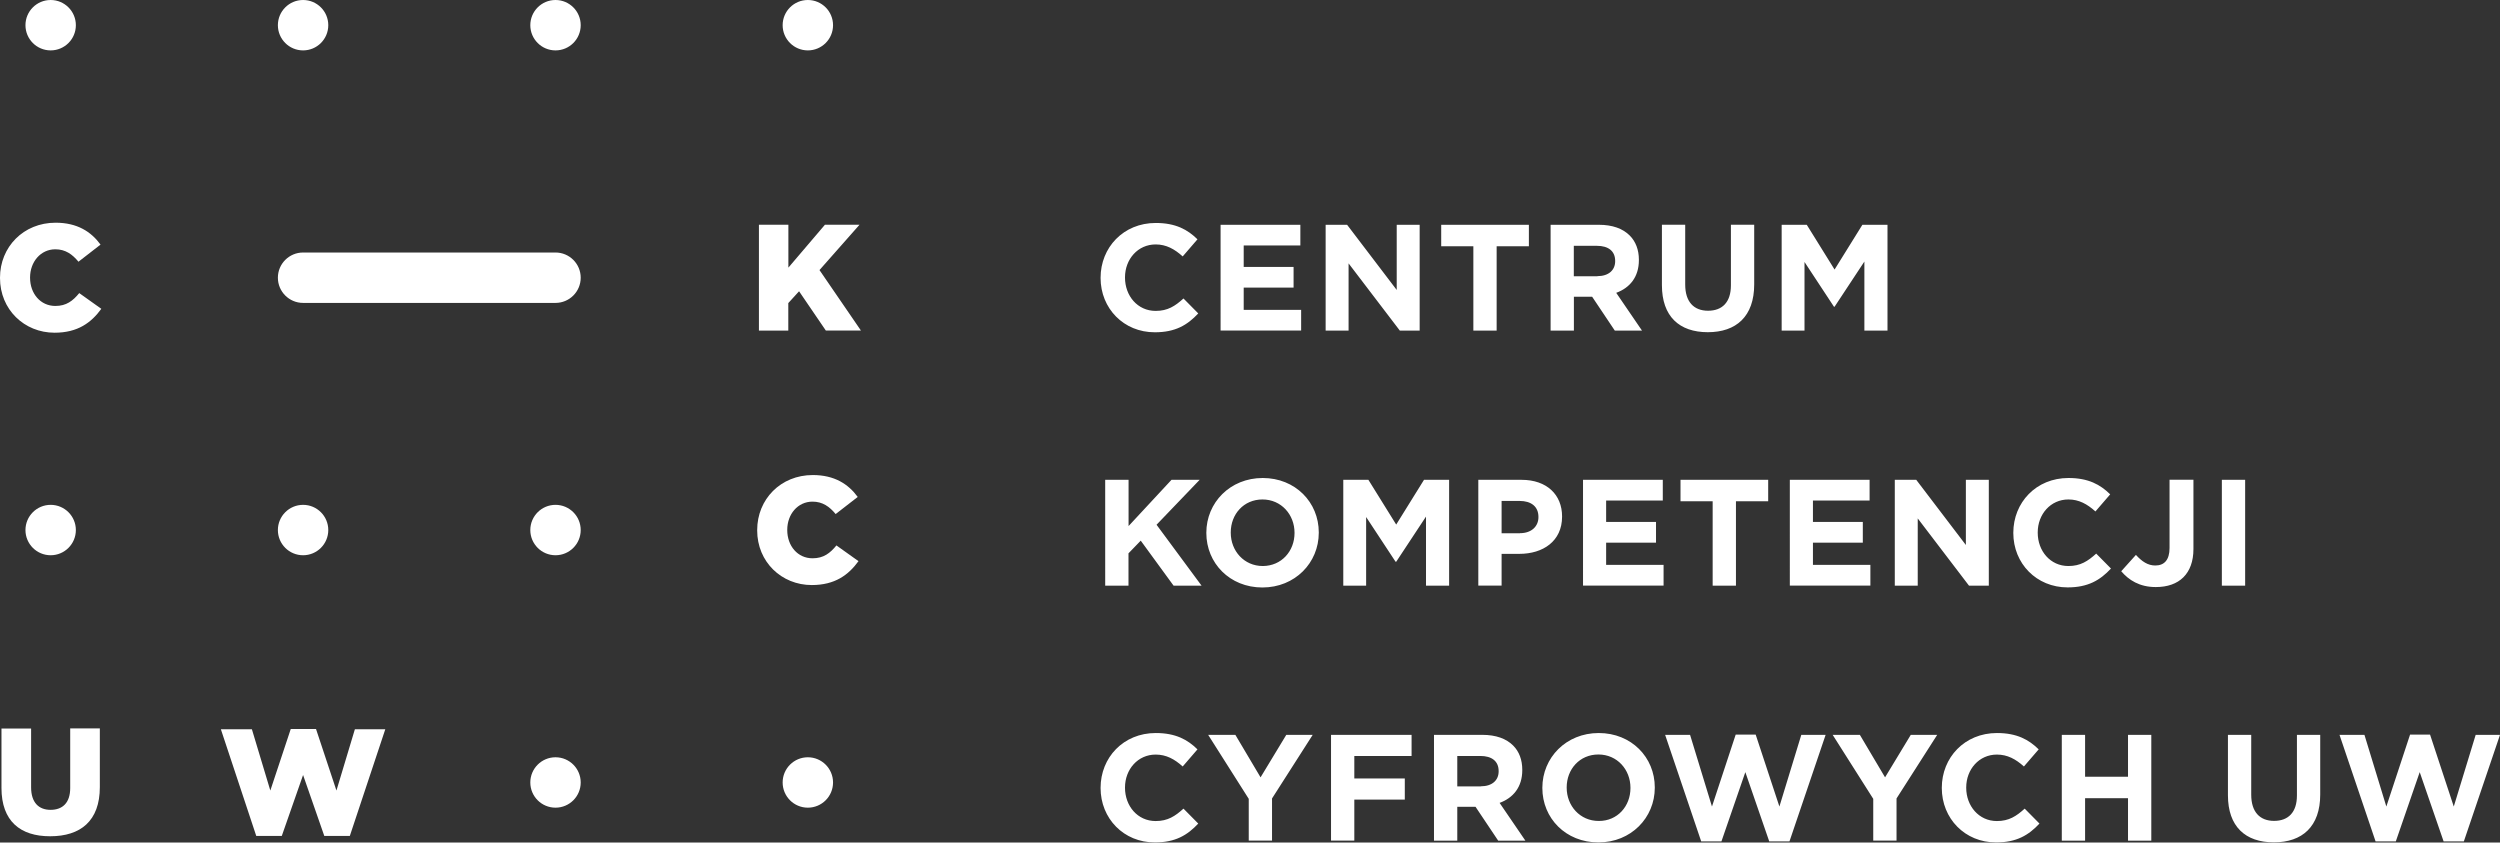
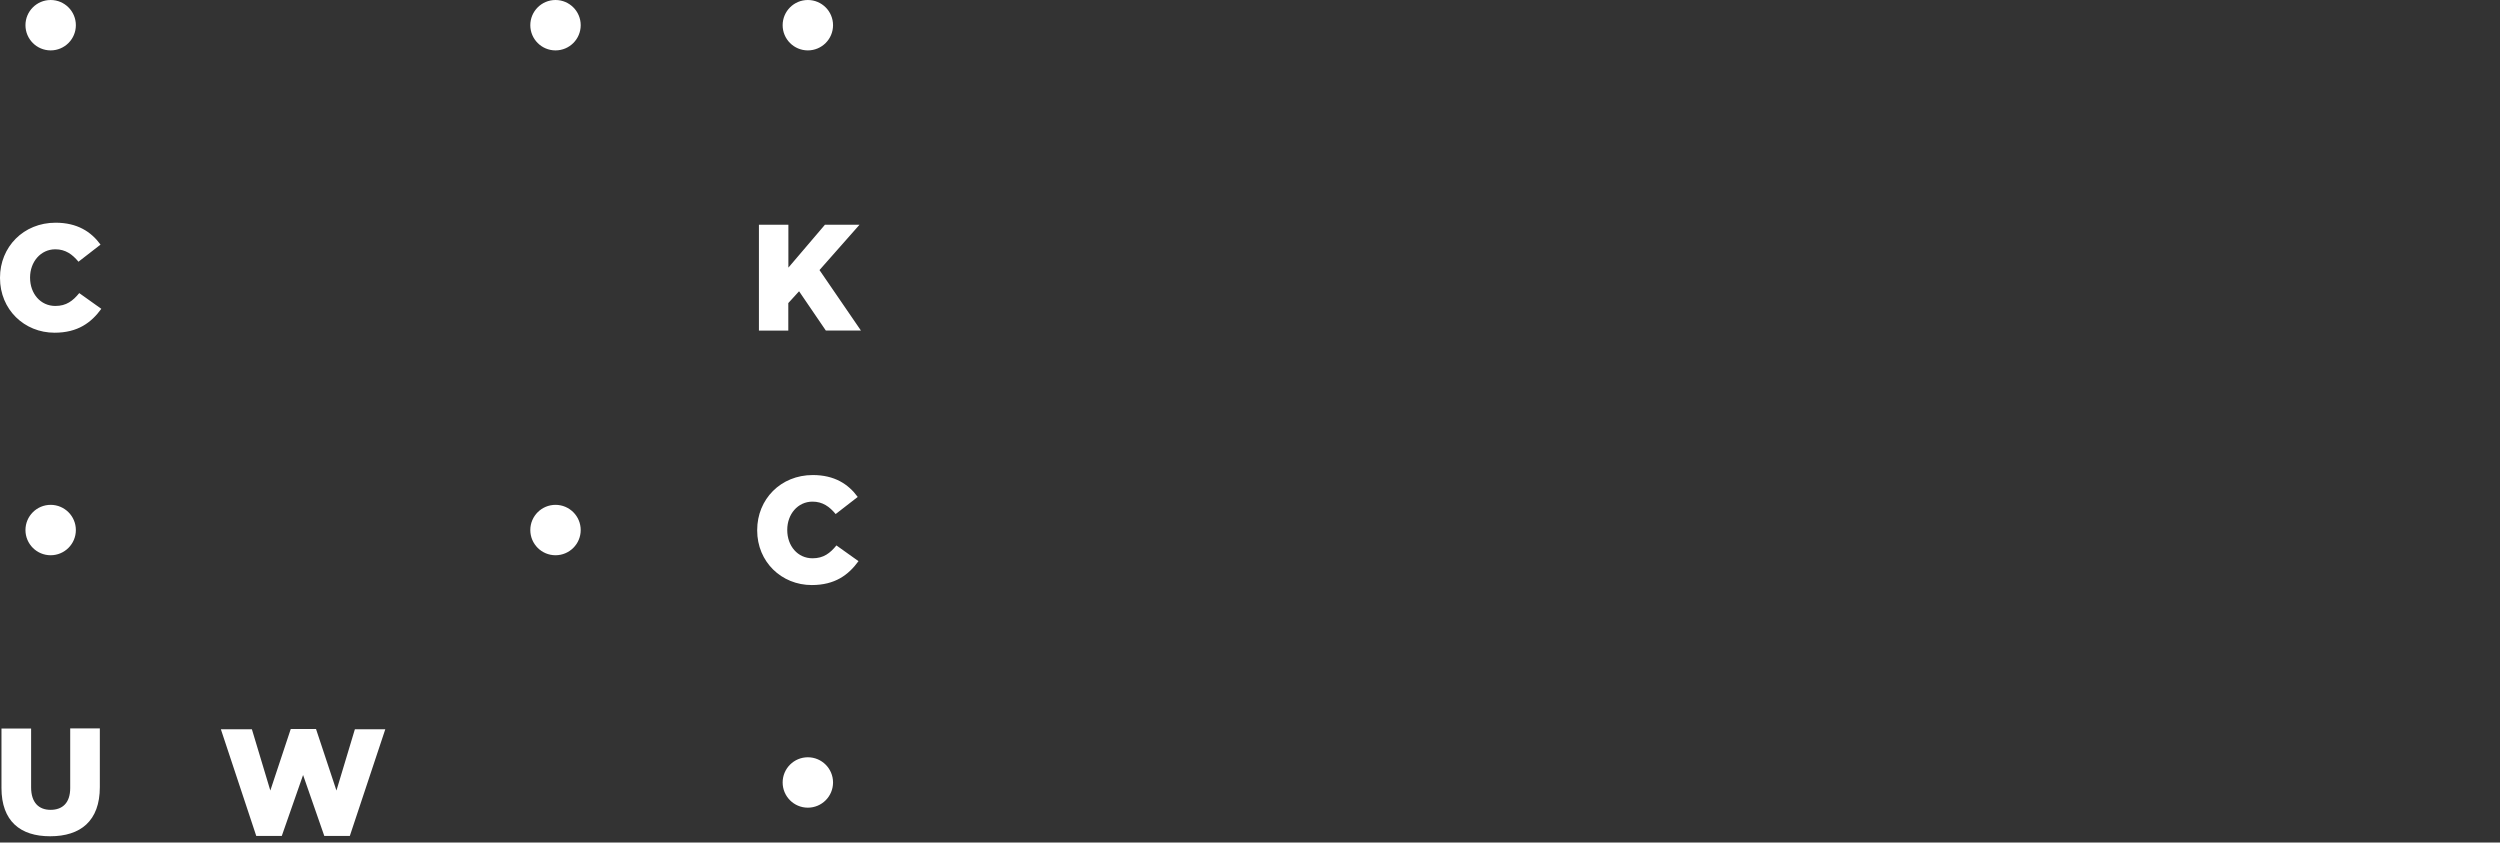
<svg xmlns="http://www.w3.org/2000/svg" version="1.1" id="Warstwa_1" x="0" y="0" viewBox="0 0 287.71 96.96" xml:space="preserve">
  <rect x="0" y="0" width="287.71" height="96.96" fill="#333333" stroke="none" />
  <style>.st0{fill:#fff}</style>
  <path class="st0" d="M87.14 61.04V61c0-3.55 2.71-6.33 6.4-6.33 2.49 0 4.09 1.04 5.17 2.52l-2.54 1.97c-.7-.85-1.5-1.43-2.66-1.43-1.71 0-2.91 1.46-2.91 3.24V61c0 1.83 1.2 3.25 2.91 3.25 1.27 0 2.02-.59 2.75-1.48l2.54 1.81c-1.15 1.58-2.7 2.75-5.38 2.75-3.47 0-6.28-2.66-6.28-6.29zM0 31.99v-.03c0-3.55 2.71-6.33 6.4-6.33 2.49 0 4.09 1.04 5.17 2.52l-2.54 1.97c-.7-.85-1.5-1.43-2.66-1.43-1.7 0-2.91 1.46-2.91 3.24v.03c0 1.83 1.2 3.25 2.91 3.25 1.27 0 2.02-.59 2.75-1.48l2.54 1.81c-1.15 1.58-2.7 2.75-5.38 2.75-3.48 0-6.28-2.66-6.28-6.3zM87.35 25.86h3.38v4.94l4.21-4.94h3.98l-4.61 5.22 4.77 6.96h-4.04l-3.08-4.52-1.24 1.36v3.17h-3.38V25.86zM.17 90.68v-6.84h3.41v6.77c0 1.76.89 2.59 2.24 2.59 1.37 0 2.26-.8 2.26-2.51v-6.86h3.41v6.75c0 3.92-2.24 5.66-5.71 5.66-3.44.01-5.61-1.74-5.61-5.56zM25.42 83.93h3.57l2.12 7.05 2.35-7.08h2.91l2.35 7.08 2.12-7.05h3.5L40.26 96.2h-2.94l-2.44-7.01-2.45 7.01h-2.94l-4.07-12.27z" />
  <circle class="st0" cx="5.83" cy="61" r="2.9" />
-   <circle class="st0" cx="34.88" cy="61" r="2.9" />
  <circle class="st0" cx="63.93" cy="61" r="2.9" />
-   <circle class="st0" cx="34.88" cy="2.9" r="2.9" />
  <circle class="st0" cx="5.83" cy="2.9" r="2.9" />
  <circle class="st0" cx="92.97" cy="2.9" r="2.9" />
  <circle class="st0" cx="63.93" cy="2.9" r="2.9" />
-   <circle class="st0" cx="63.93" cy="90.05" r="2.9" />
  <circle class="st0" cx="92.97" cy="90.05" r="2.9" />
-   <path class="st0" d="M63.93 34.86H34.88c-1.6 0-2.9-1.3-2.9-2.9 0-1.6 1.3-2.9 2.9-2.9h29.05c1.6 0 2.9 1.3 2.9 2.9 0 1.6-1.3 2.9-2.9 2.9z" />
  <g>
-     <path class="st0" d="M126.66 31.99v-.03c0-3.46 2.61-6.3 6.35-6.3 2.3 0 3.67.77 4.8 1.88l-1.7 1.97c-.94-.85-1.9-1.38-3.11-1.38-2.05 0-3.53 1.7-3.53 3.79v.03c0 2.09 1.44 3.83 3.53 3.83 1.39 0 2.24-.56 3.2-1.43l1.7 1.72c-1.25 1.34-2.64 2.17-4.99 2.17-3.59.01-6.25-2.75-6.25-6.25zM140.47 25.87h9.18v2.38h-6.52v2.47h5.74v2.38h-5.74v2.56h6.61v2.38h-9.27V25.87zM152.56 25.87h2.47l5.71 7.5v-7.5h2.64v12.18h-2.28l-5.9-7.74v7.74h-2.64V25.87zM169.57 28.34h-3.71v-2.47h10.09v2.47h-3.71v9.71h-2.68v-9.71zM178.44 25.87h5.57c1.55 0 2.75.43 3.55 1.24.68.68 1.05 1.64 1.05 2.78v.04c0 1.97-1.06 3.2-2.61 3.77l2.97 4.35h-3.13l-2.61-3.9h-2.1v3.9h-2.68V25.87zm5.39 5.91c1.31 0 2.05-.7 2.05-1.72v-.03c0-1.15-.8-1.74-2.1-1.74h-2.66v3.5h2.71zM191.26 32.82v-6.96h2.68v6.89c0 1.98.99 3.01 2.63 3.01s2.63-.99 2.63-2.92v-6.98h2.68v6.87c0 3.69-2.07 5.5-5.34 5.5-3.28 0-5.28-1.82-5.28-5.41zM205.04 25.87h2.89l3.2 5.15 3.2-5.15h2.89v12.18h-2.66V30.1l-3.43 5.2h-.07l-3.39-5.15v7.9h-2.63V25.87zM127.2 55.22h2.68v5.32l4.94-5.32h3.24l-4.96 5.17 5.18 7.01h-3.22l-3.78-5.18-1.41 1.46v3.72h-2.68V55.22zM138.83 61.34v-.03c0-3.46 2.73-6.3 6.49-6.3 3.76 0 6.45 2.8 6.45 6.26v.04c0 3.46-2.73 6.3-6.49 6.3s-6.45-2.81-6.45-6.27zm10.15 0v-.03c0-2.09-1.53-3.83-3.69-3.83s-3.65 1.7-3.65 3.79v.04c0 2.09 1.53 3.83 3.69 3.83 2.15-.01 3.65-1.71 3.65-3.8zM154.59 55.22h2.89l3.2 5.15 3.2-5.15h2.89V67.4h-2.66v-7.95l-3.43 5.2h-.07l-3.39-5.15v7.9h-2.63V55.22zM170.13 55.22h4.98c2.91 0 4.66 1.72 4.66 4.21v.03c0 2.82-2.19 4.28-4.92 4.28h-2.04v3.65h-2.68V55.22zm4.8 6.14c1.34 0 2.12-.8 2.12-1.84v-.03c0-1.2-.84-1.84-2.17-1.84h-2.07v3.72h2.12zM182.18 55.22h9.18v2.38h-6.52v2.47h5.74v2.38h-5.74v2.56h6.61v2.38h-9.27V55.22zM197.11 57.69h-3.71v-2.47h10.09v2.47h-3.71v9.71h-2.68v-9.71zM205.98 55.22h9.18v2.38h-6.52v2.47h5.74v2.38h-5.74v2.56h6.61v2.38h-9.27V55.22zM218.06 55.22h2.47l5.71 7.5v-7.5h2.64V67.4h-2.28l-5.9-7.74v7.74h-2.64V55.22zM231.7 61.34v-.03c0-3.46 2.61-6.3 6.35-6.3 2.3 0 3.67.77 4.8 1.88l-1.7 1.97c-.94-.85-1.9-1.38-3.11-1.38-2.05 0-3.53 1.7-3.53 3.79v.04c0 2.09 1.44 3.83 3.53 3.83 1.39 0 2.24-.56 3.2-1.43l1.7 1.72c-1.25 1.34-2.64 2.17-4.99 2.17-3.59 0-6.25-2.76-6.25-6.26zM244.12 65.74l1.69-1.88c.7.77 1.38 1.22 2.23 1.22 1.01 0 1.64-.61 1.64-2.02v-7.85h2.75v7.97c0 1.44-.42 2.52-1.15 3.25-.75.75-1.84 1.13-3.17 1.13-1.9.01-3.15-.83-3.99-1.82zM255.7 55.22h2.68V67.4h-2.68V55.22zM126.66 90.69v-.03c0-3.46 2.61-6.3 6.35-6.3 2.3 0 3.67.77 4.8 1.88l-1.7 1.97c-.94-.85-1.9-1.37-3.11-1.37-2.05 0-3.53 1.7-3.53 3.79v.03c0 2.09 1.44 3.83 3.53 3.83 1.39 0 2.24-.56 3.2-1.43l1.7 1.72c-1.25 1.34-2.64 2.17-4.99 2.17-3.59.01-6.25-2.76-6.25-6.26zM143.72 91.95l-4.68-7.38h3.13l2.9 4.89 2.96-4.89h3.04l-4.68 7.32v4.85h-2.68v-4.79zM153.18 84.57h9.27V87h-6.59v2.59h5.81v2.43h-5.81v4.72h-2.68V84.57zM165.03 84.57h5.57c1.55 0 2.75.43 3.55 1.24.68.68 1.04 1.64 1.04 2.78v.04c0 1.97-1.06 3.2-2.61 3.77l2.97 4.35h-3.13l-2.61-3.9h-2.1v3.9h-2.68V84.57zm5.39 5.92c1.31 0 2.05-.7 2.05-1.72v-.03c0-1.15-.8-1.74-2.1-1.74h-2.66v3.5h2.71zM177.5 90.69v-.03c0-3.46 2.73-6.3 6.49-6.3 3.76 0 6.45 2.8 6.45 6.26v.03c0 3.46-2.73 6.3-6.49 6.3s-6.45-2.79-6.45-6.26zm10.14 0v-.03c0-2.09-1.53-3.83-3.69-3.83s-3.65 1.7-3.65 3.79v.03c0 2.09 1.53 3.83 3.69 3.83 2.16.01 3.65-1.7 3.65-3.79zM191.63 84.57h2.87l2.52 8.25 2.73-8.28h2.3l2.73 8.28 2.52-8.25h2.8l-4.16 12.26h-2.33l-2.75-7.97-2.75 7.97h-2.33l-4.15-12.26zM215.59 91.95l-4.68-7.38h3.13l2.9 4.89 2.96-4.89h3.04l-4.68 7.32v4.85h-2.68v-4.79zM223.47 90.69v-.03c0-3.46 2.61-6.3 6.35-6.3 2.3 0 3.67.77 4.8 1.88l-1.7 1.97c-.94-.85-1.9-1.37-3.11-1.37-2.05 0-3.53 1.7-3.53 3.79v.03c0 2.09 1.45 3.83 3.53 3.83 1.39 0 2.24-.56 3.2-1.43l1.7 1.72c-1.25 1.34-2.64 2.17-4.99 2.17-3.59.01-6.25-2.76-6.25-6.26zM237.28 84.57h2.68v4.82h4.94v-4.82h2.68v12.18h-2.68v-4.89h-4.94v4.89h-2.68V84.57zM256.4 91.53v-6.96h2.68v6.89c0 1.98.99 3.01 2.63 3.01s2.63-.99 2.63-2.92v-6.98h2.68v6.87c0 3.69-2.07 5.5-5.34 5.5-3.28 0-5.28-1.83-5.28-5.41zM269.24 84.57h2.87l2.52 8.25 2.73-8.28h2.3l2.73 8.28 2.52-8.25h2.8l-4.16 12.26h-2.33l-2.75-7.97-2.75 7.97h-2.33l-4.15-12.26z" />
-   </g>
+     </g>
</svg>